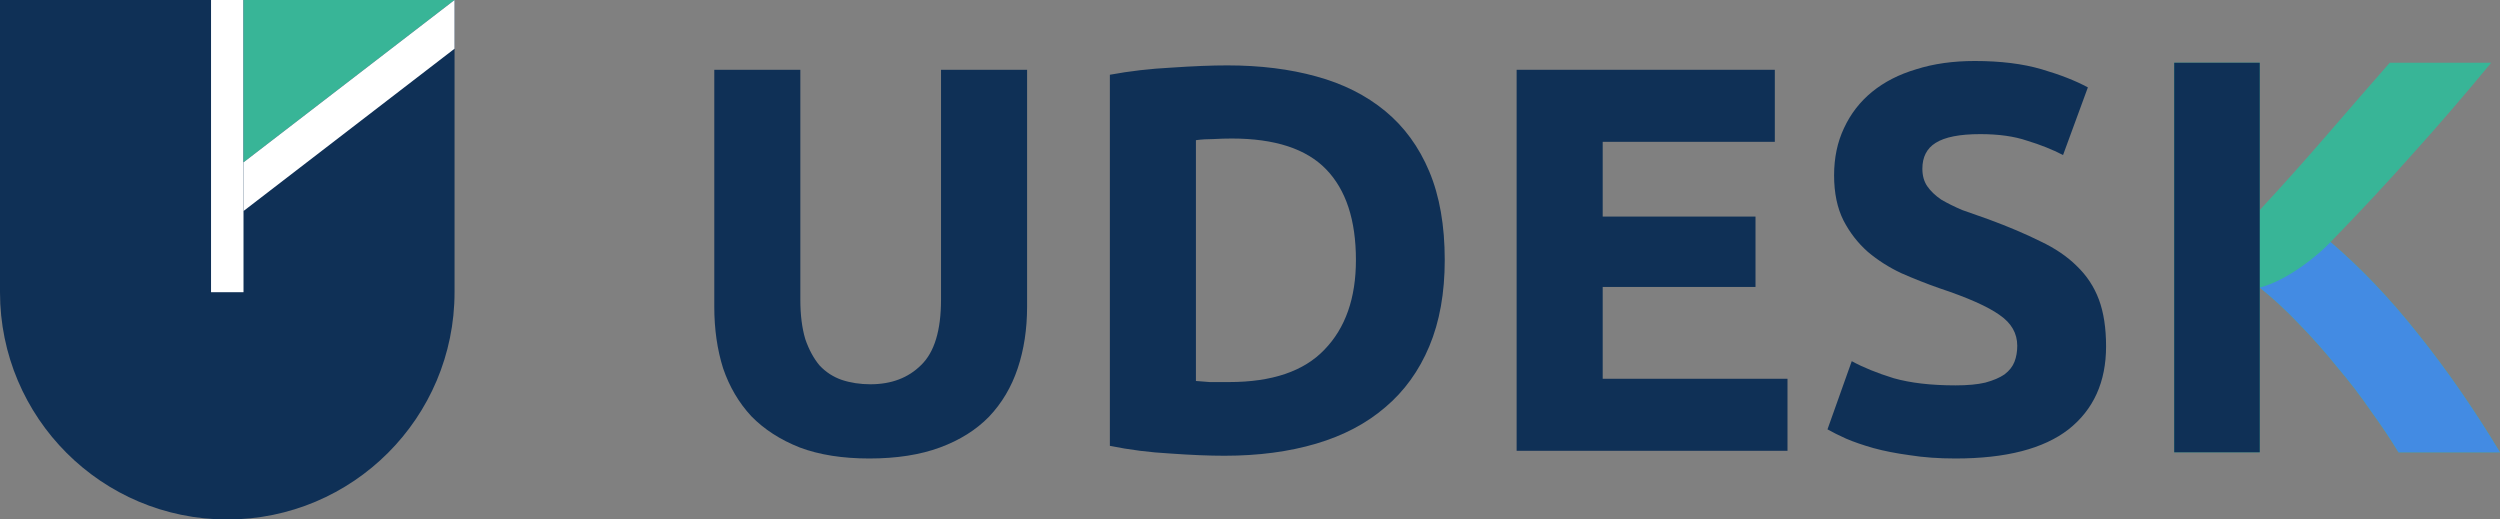
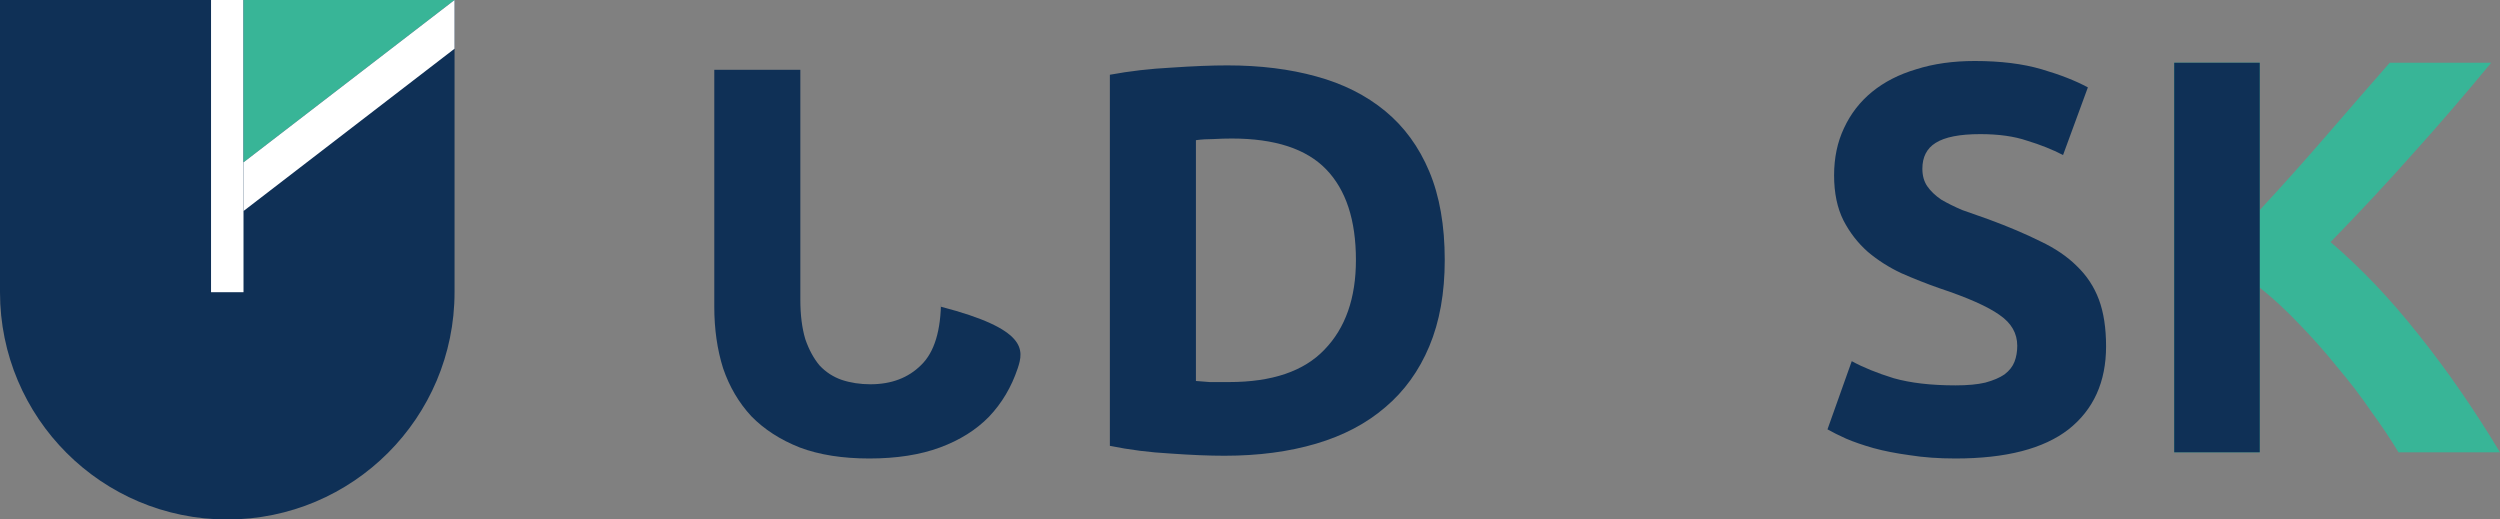
<svg xmlns="http://www.w3.org/2000/svg" width="154" height="32" viewBox="0 0 154 32" fill="none">
  <rect x="0" y="0" width="154" height="32" fill="#808080" stroke="none" />
  <path d="M0 0H28V18C28 25.732 21.732 32 14 32C6.268 32 0 25.732 0 18V0Z" fill="#0F3056" />
  <rect x="13" width="2" height="18" fill="white" />
  <path d="M15 0H28L15 10V0Z" fill="#38B597" />
  <path d="M15 10L28 0V3L15 13V10Z" fill="white" />
  <path d="M147.749 27.863C147.276 27.078 146.713 26.236 146.06 25.335C145.429 24.412 144.731 23.5 143.965 22.599C143.222 21.676 142.445 20.798 141.634 19.967C140.823 19.113 140.012 18.363 139.201 17.716V27.863H133.931V3.863H139.201V12.937C140.575 11.459 141.949 9.924 143.323 8.331C144.72 6.715 146.015 5.225 147.209 3.863H153.459C151.86 5.803 150.25 7.673 148.628 9.474C147.029 11.274 145.339 13.087 143.56 14.911C145.429 16.504 147.231 18.397 148.966 20.591C150.723 22.784 152.401 25.208 154 27.863H147.749Z" fill="#38B597" />
-   <path d="M146.06 25.335C146.713 26.236 147.276 27.078 147.749 27.863H154C152.401 25.208 150.723 22.784 148.966 20.59C147.231 18.397 145.429 16.504 143.56 14.911C142.861 15.665 140.955 17.257 139.201 17.716C140.012 18.363 140.823 19.113 141.634 19.967C142.445 20.798 143.222 21.676 143.965 22.599C144.731 23.5 145.429 24.412 146.06 25.335Z" fill="#438BE3" />
  <path d="M139.201 27.863V3.863H133.931V27.863H139.201Z" fill="#0F3056" />
  <path d="M120.457 23.739C121.204 23.739 121.816 23.682 122.292 23.569C122.79 23.434 123.187 23.265 123.481 23.061C123.776 22.835 123.98 22.576 124.093 22.282C124.206 21.989 124.263 21.662 124.263 21.3C124.263 20.533 123.901 19.9 123.176 19.404C122.451 18.884 121.204 18.331 119.437 17.744C118.667 17.473 117.897 17.169 117.126 16.83C116.356 16.469 115.665 16.028 115.053 15.509C114.442 14.967 113.943 14.324 113.558 13.579C113.173 12.811 112.98 11.885 112.98 10.802C112.98 9.718 113.184 8.747 113.592 7.889C114 7.009 114.578 6.263 115.325 5.654C116.073 5.044 116.979 4.581 118.044 4.265C119.109 3.927 120.31 3.757 121.646 3.757C123.232 3.757 124.603 3.927 125.758 4.265C126.914 4.604 127.865 4.977 128.613 5.383L127.084 9.549C126.427 9.21 125.69 8.916 124.875 8.668C124.082 8.397 123.119 8.262 121.986 8.262C120.717 8.262 119.8 8.442 119.233 8.803C118.69 9.142 118.418 9.673 118.418 10.395C118.418 10.824 118.52 11.185 118.724 11.479C118.928 11.772 119.211 12.043 119.573 12.292C119.958 12.518 120.389 12.732 120.865 12.935C121.363 13.116 121.907 13.308 122.496 13.511C123.719 13.963 124.784 14.414 125.69 14.866C126.597 15.295 127.344 15.803 127.933 16.39C128.545 16.977 128.998 17.665 129.293 18.456C129.587 19.246 129.734 20.205 129.734 21.334C129.734 23.524 128.964 25.229 127.424 26.448C125.883 27.645 123.561 28.243 120.457 28.243C119.415 28.243 118.474 28.175 117.636 28.04C116.798 27.927 116.05 27.78 115.393 27.599C114.759 27.419 114.204 27.227 113.728 27.024C113.275 26.82 112.89 26.629 112.573 26.448L114.068 22.248C114.77 22.632 115.631 22.982 116.651 23.298C117.693 23.592 118.962 23.739 120.457 23.739Z" fill="#0F3056" />
-   <path d="M93.424 27.769V4.299H109.329V8.736H98.726V13.341H108.139V17.676H98.726V23.332H110.11V27.769H93.424Z" fill="#0F3056" />
  <path d="M73.669 23.468C73.918 23.49 74.202 23.513 74.519 23.535C74.859 23.535 75.255 23.535 75.708 23.535C78.359 23.535 80.319 22.869 81.588 21.537C82.879 20.205 83.525 18.365 83.525 16.017C83.525 13.556 82.913 11.694 81.689 10.429C80.466 9.165 78.529 8.533 75.878 8.533C75.516 8.533 75.142 8.544 74.757 8.566C74.371 8.566 74.009 8.589 73.669 8.634V23.468ZM88.996 16.017C88.996 18.049 88.679 19.822 88.044 21.334C87.41 22.847 86.504 24.1 85.326 25.093C84.17 26.087 82.754 26.832 81.078 27.329C79.401 27.825 77.521 28.074 75.436 28.074C74.485 28.074 73.375 28.029 72.106 27.938C70.837 27.87 69.591 27.712 68.368 27.464V4.604C69.591 4.378 70.86 4.232 72.174 4.164C73.511 4.073 74.655 4.028 75.606 4.028C77.623 4.028 79.447 4.254 81.078 4.706C82.732 5.157 84.148 5.868 85.326 6.839C86.504 7.81 87.41 9.052 88.044 10.565C88.679 12.077 88.996 13.895 88.996 16.017Z" fill="#0F3056" />
-   <path d="M53.55 28.243C51.896 28.243 50.468 28.017 49.267 27.566C48.067 27.091 47.07 26.448 46.277 25.635C45.507 24.8 44.929 23.818 44.544 22.689C44.181 21.537 44 20.273 44 18.896V4.299H49.301V18.455C49.301 19.404 49.404 20.216 49.607 20.894C49.834 21.549 50.129 22.09 50.491 22.519C50.876 22.926 51.329 23.219 51.85 23.4C52.394 23.581 52.983 23.671 53.617 23.671C54.909 23.671 55.951 23.276 56.744 22.485C57.56 21.695 57.967 20.352 57.967 18.455V4.299H63.269V18.896C63.269 20.273 63.076 21.537 62.691 22.689C62.306 23.84 61.717 24.834 60.924 25.669C60.131 26.482 59.123 27.114 57.9 27.566C56.676 28.017 55.226 28.243 53.55 28.243Z" fill="#0F3056" />
+   <path d="M53.55 28.243C51.896 28.243 50.468 28.017 49.267 27.566C48.067 27.091 47.07 26.448 46.277 25.635C45.507 24.8 44.929 23.818 44.544 22.689C44.181 21.537 44 20.273 44 18.896V4.299H49.301V18.455C49.301 19.404 49.404 20.216 49.607 20.894C49.834 21.549 50.129 22.09 50.491 22.519C50.876 22.926 51.329 23.219 51.85 23.4C52.394 23.581 52.983 23.671 53.617 23.671C54.909 23.671 55.951 23.276 56.744 22.485C57.56 21.695 57.967 20.352 57.967 18.455V4.299V18.896C63.269 20.273 63.076 21.537 62.691 22.689C62.306 23.84 61.717 24.834 60.924 25.669C60.131 26.482 59.123 27.114 57.9 27.566C56.676 28.017 55.226 28.243 53.55 28.243Z" fill="#0F3056" />
</svg>